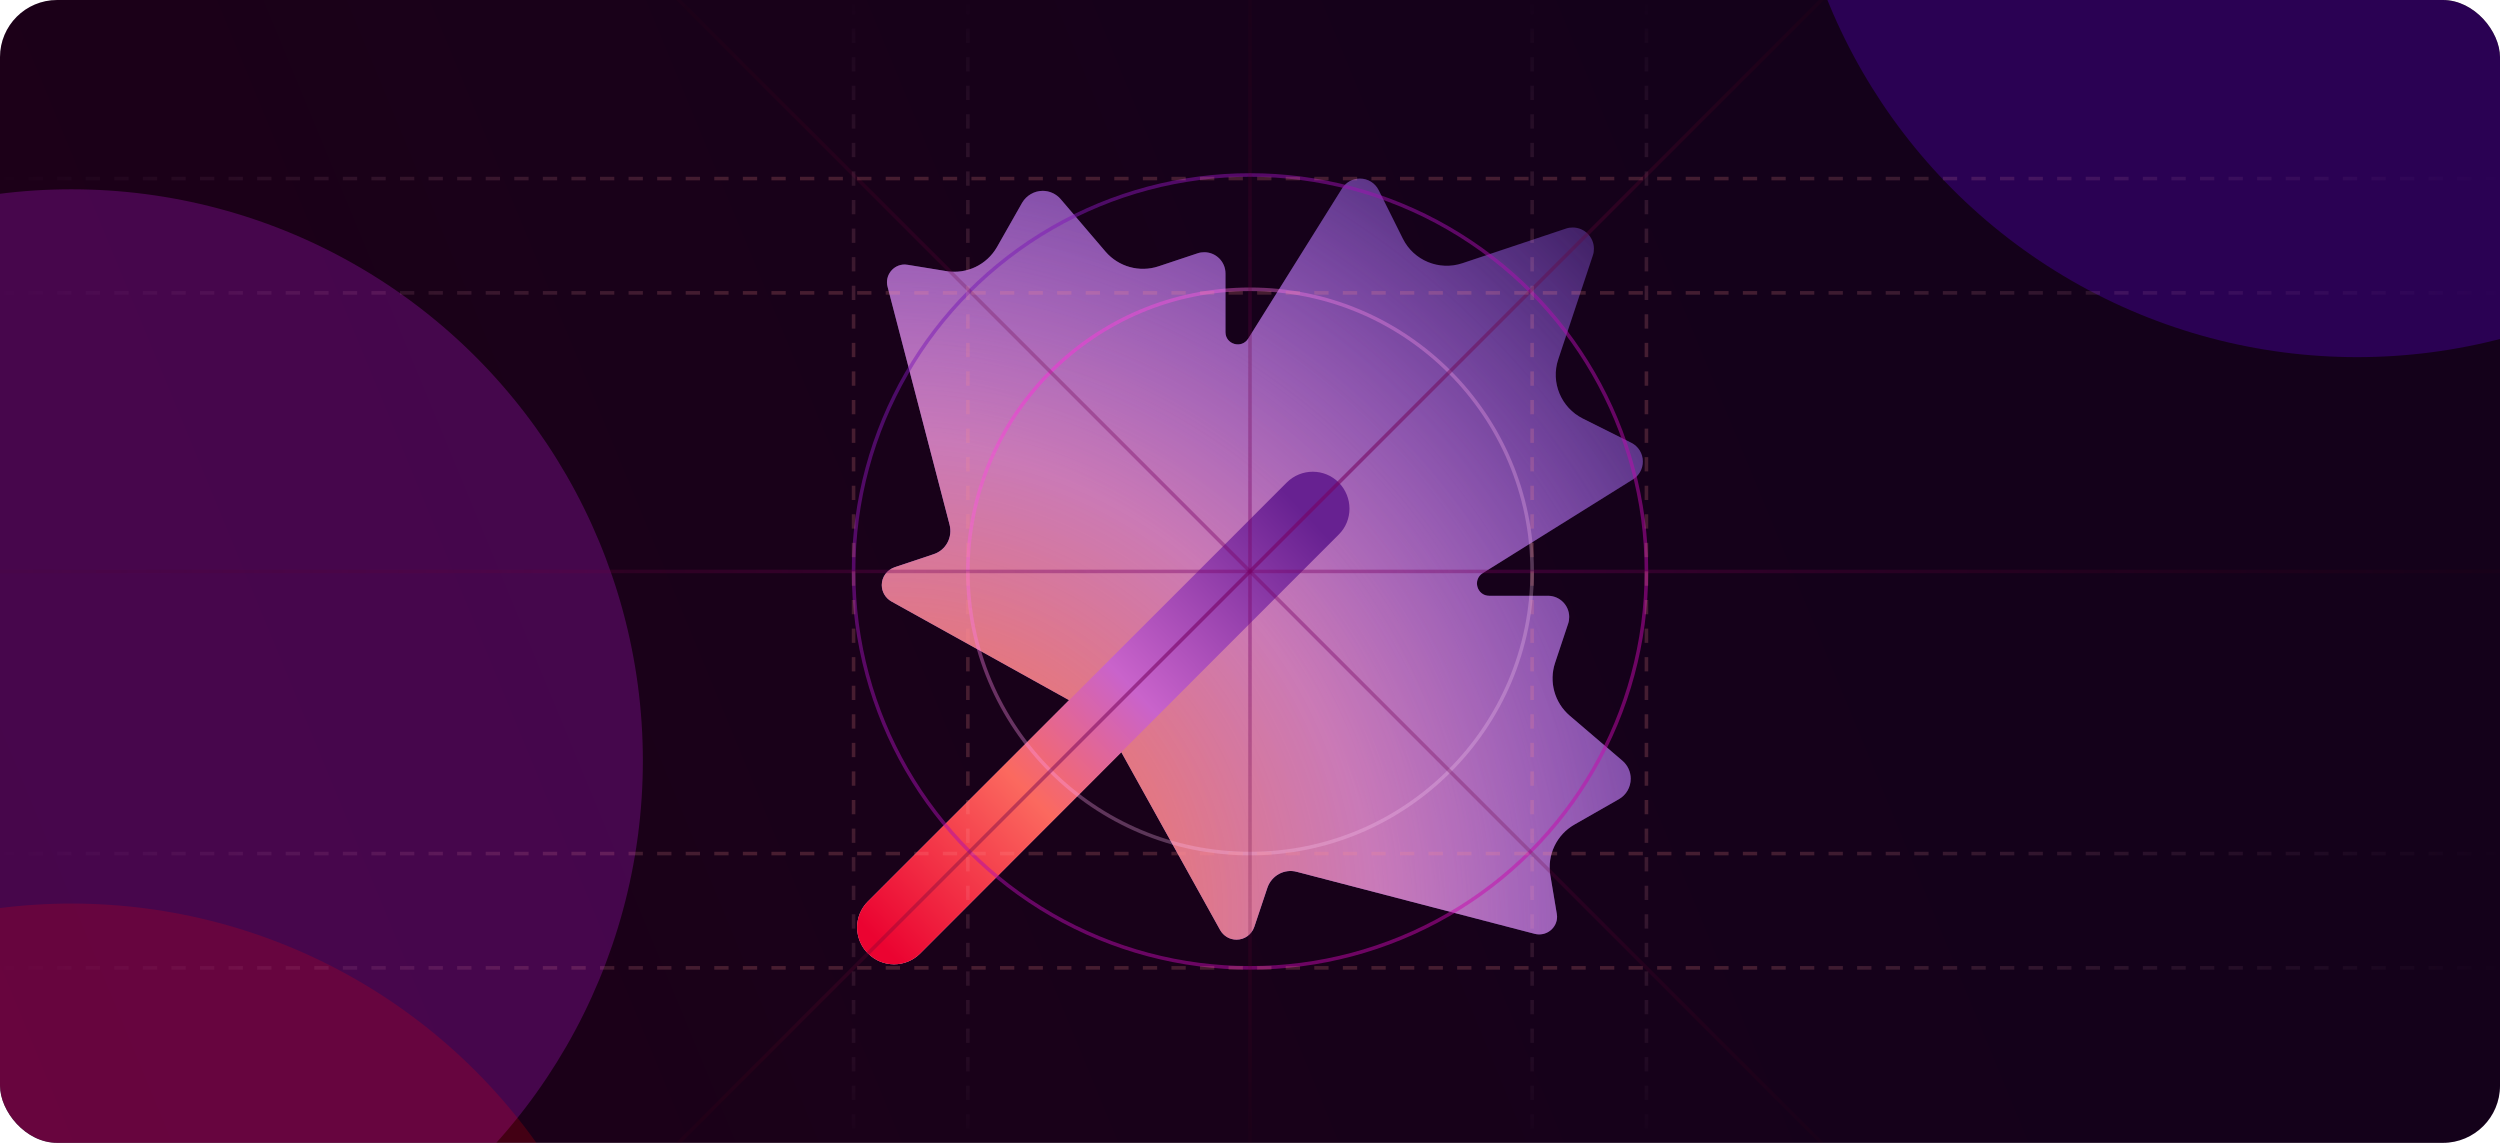
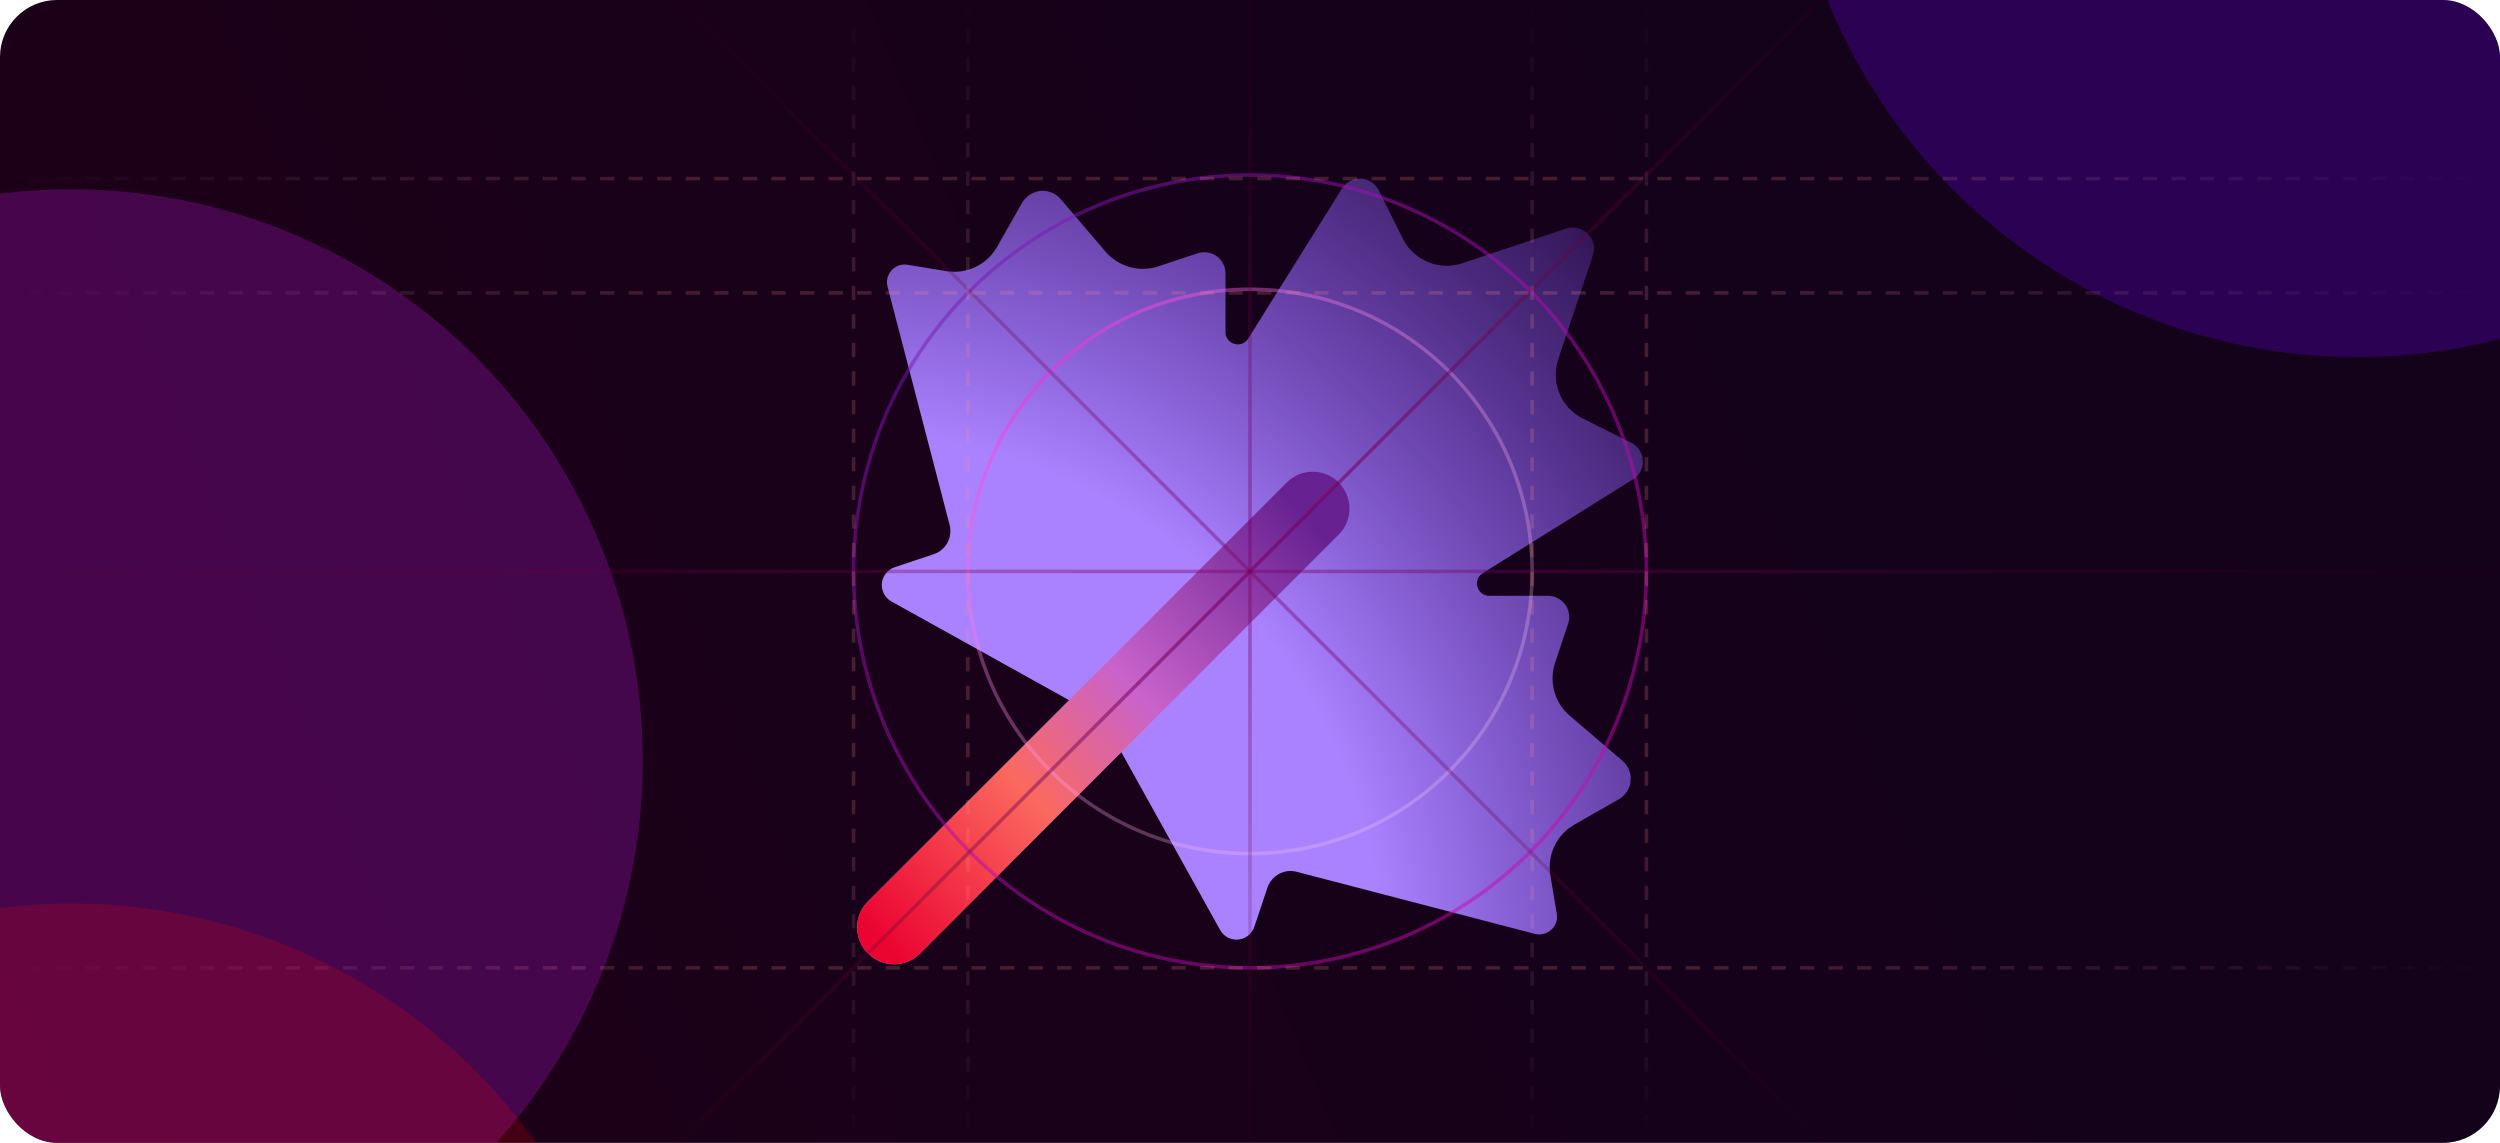
<svg xmlns="http://www.w3.org/2000/svg" width="700" height="320" viewBox="0 0 700 320" fill="none">
  <g clip-path="url(#clip0_39_1471)">
    <rect width="700" height="320" rx="16" fill="#090014" />
    <rect width="700" height="320" rx="16" fill="url(#paint0_linear_39_1471)" />
    <g opacity="0.8" filter="url(#filter0_f_39_1471)">
      <circle cx="660" cy="-60" r="160" fill="#7000FF" fill-opacity="0.31" />
    </g>
    <g opacity="0.8" filter="url(#filter1_f_39_1471)">
      <circle cx="20" cy="213" r="160" fill="#C01BDB" fill-opacity="0.33" />
    </g>
    <g opacity="0.8" filter="url(#filter2_f_39_1471)">
      <circle cx="660" cy="480" r="160" fill="#B010B4" fill-opacity="0.52" />
    </g>
    <g opacity="0.8" filter="url(#filter3_f_39_1471)">
      <circle cx="20" cy="413" r="160" fill="#FF0000" fill-opacity="0.22" />
    </g>
    <path d="M386.015 53.222L392.803 66.842C395.854 72.943 402.943 75.865 409.43 73.716L438.474 64.006C439.076 63.792 439.72 63.706 440.365 63.706C443.63 63.706 446.294 66.37 446.294 69.635C446.294 70.279 446.208 70.924 445.993 71.525L436.326 100.569C434.135 107.057 437.1 114.146 443.201 117.197L456.777 123.985C458.754 124.973 460 126.992 460 129.227C460 131.246 458.969 133.136 457.25 134.211L415.188 160.462C412.223 162.309 413.555 166.821 416.992 166.821H433.448C436.713 166.821 439.377 169.484 439.377 172.75C439.377 173.394 439.291 174.039 439.076 174.64L435.424 185.596C433.662 190.881 435.252 196.724 439.506 200.376L454.285 213.008C455.746 214.253 456.606 216.101 456.606 218.034C456.606 220.44 455.317 222.632 453.254 223.792L440.838 230.881C435.854 233.716 433.147 239.388 434.092 245.059L435.897 255.843C435.94 256.101 435.983 256.402 435.983 256.66C435.983 259.925 432.889 262.288 429.71 261.472L363.115 244.114C359.635 243.169 356.025 245.145 354.865 248.582L351.213 259.495C350.483 261.643 348.507 263.104 346.23 263.104C344.296 263.104 342.578 262.073 341.632 260.397L313.964 210.603L257.637 266.971C253.598 271.01 247.068 271.01 243.072 266.971H243.029C238.99 262.932 238.99 256.402 243.029 252.406L299.357 196.057L249.602 168.41C247.927 167.465 246.896 165.704 246.896 163.813C246.896 161.536 248.356 159.56 250.505 158.829L261.418 155.177C264.855 154.06 266.788 150.451 265.886 146.928L248.528 80.333C247.669 77.154 250.075 74.06 253.34 74.06C253.598 74.06 253.899 74.103 254.157 74.146L264.941 75.908C270.612 76.853 276.283 74.189 279.162 69.162L286.208 56.745C287.411 54.726 289.602 53.437 291.965 53.437C293.899 53.437 295.746 54.297 296.992 55.757L309.581 70.494C313.233 74.705 319.076 76.337 324.361 74.576L335.317 70.924C335.961 70.709 336.563 70.623 337.207 70.623C340.472 70.623 343.136 73.287 343.136 76.552V93.007C343.136 96.445 347.647 97.734 349.495 94.812L375.789 52.75C376.863 51.031 378.754 50 380.773 50C383.007 50 385.027 51.246 386.015 53.222Z" fill="url(#paint1_radial_39_1471)" />
-     <path d="M386.015 53.222L392.803 66.842C395.854 72.943 402.943 75.865 409.43 73.716L438.474 64.006C439.076 63.792 439.72 63.706 440.365 63.706C443.63 63.706 446.294 66.37 446.294 69.635C446.294 70.279 446.208 70.924 445.993 71.525L436.326 100.569C434.135 107.057 437.1 114.146 443.201 117.197L456.777 123.985C458.754 124.973 460 126.992 460 129.227C460 131.246 458.969 133.136 457.25 134.211L415.188 160.462C412.223 162.309 413.555 166.821 416.992 166.821H433.448C436.713 166.821 439.377 169.484 439.377 172.75C439.377 173.394 439.291 174.039 439.076 174.64L435.424 185.596C433.662 190.881 435.252 196.724 439.506 200.376L454.285 213.008C455.746 214.253 456.606 216.101 456.606 218.034C456.606 220.44 455.317 222.632 453.254 223.792L440.838 230.881C435.854 233.716 433.147 239.388 434.092 245.059L435.897 255.843C435.94 256.101 435.983 256.402 435.983 256.66C435.983 259.925 432.889 262.288 429.71 261.472L363.115 244.114C359.635 243.169 356.025 245.145 354.865 248.582L351.213 259.495C350.483 261.643 348.507 263.104 346.23 263.104C344.296 263.104 342.578 262.073 341.632 260.397L313.964 210.603L257.637 266.971C253.598 271.01 247.068 271.01 243.072 266.971H243.029C238.99 262.932 238.99 256.402 243.029 252.406L299.357 196.057L249.602 168.41C247.927 167.465 246.896 165.704 246.896 163.813C246.896 161.536 248.356 159.56 250.505 158.829L261.418 155.177C264.855 154.06 266.788 150.451 265.886 146.928L248.528 80.333C247.669 77.154 250.075 74.06 253.34 74.06C253.598 74.06 253.899 74.103 254.157 74.146L264.941 75.908C270.612 76.853 276.283 74.189 279.162 69.162L286.208 56.745C287.411 54.726 289.602 53.437 291.965 53.437C293.899 53.437 295.746 54.297 296.992 55.757L309.581 70.494C313.233 74.705 319.076 76.337 324.361 74.576L335.317 70.924C335.961 70.709 336.563 70.623 337.207 70.623C340.472 70.623 343.136 73.287 343.136 76.552V93.007C343.136 96.445 347.647 97.734 349.495 94.812L375.789 52.75C376.863 51.031 378.754 50 380.773 50C383.007 50 385.027 51.246 386.015 53.222Z" fill="url(#paint2_radial_39_1471)" />
    <path d="M243.029 266.971C238.99 262.932 238.99 256.402 243.029 252.406L360.279 135.113C364.318 131.074 370.849 131.074 374.844 135.113C378.84 139.151 378.883 145.682 374.844 149.678L257.637 266.971C253.598 271.01 247.068 271.01 243.072 266.971H243.029Z" fill="url(#paint3_linear_39_1471)" />
    <circle opacity="0.5" cx="350" cy="160" r="111" stroke="url(#paint4_radial_39_1471)" />
    <circle opacity="0.5" cx="350" cy="160" r="79" stroke="url(#paint5_radial_39_1471)" />
    <path opacity="0.4" d="M511 321L189 -1" stroke="url(#paint6_radial_39_1471)" />
    <path opacity="0.6" d="M189 321L511 -1" stroke="url(#paint7_radial_39_1471)" />
    <path opacity="0.4" d="M0 160H700" stroke="url(#paint8_radial_39_1471)" />
    <path opacity="0.2" d="M271 0L271 320" stroke="url(#paint9_radial_39_1471)" stroke-dasharray="4 4" />
    <path opacity="0.2" d="M461 0L461 320" stroke="url(#paint10_radial_39_1471)" stroke-dasharray="4 4" />
    <path opacity="0.4" d="M350 0L350 320" stroke="url(#paint11_radial_39_1471)" />
    <path opacity="0.2" d="M429 0L429 320" stroke="url(#paint12_radial_39_1471)" stroke-dasharray="4 4" />
    <path opacity="0.2" d="M239 0L239 320" stroke="url(#paint13_radial_39_1471)" stroke-dasharray="4 4" />
    <path opacity="0.2" d="M0 50H700" stroke="url(#paint14_radial_39_1471)" stroke-dasharray="4 4" />
    <path opacity="0.2" d="M0 82H700" stroke="url(#paint15_radial_39_1471)" stroke-dasharray="4 4" />
    <path opacity="0.2" d="M0 271H700" stroke="url(#paint16_radial_39_1471)" stroke-dasharray="4 4" />
-     <path opacity="0.2" d="M0 239H700" stroke="url(#paint17_radial_39_1471)" stroke-dasharray="4 4" />
  </g>
  <defs>
    <filter id="filter0_f_39_1471" x="260" y="-460" width="800" height="800" filterUnits="userSpaceOnUse" color-interpolation-filters="sRGB">
      <feFlood flood-opacity="0" result="BackgroundImageFix" />
      <feBlend mode="normal" in="SourceGraphic" in2="BackgroundImageFix" result="shape" />
      <feGaussianBlur stdDeviation="120" result="effect1_foregroundBlur_39_1471" />
    </filter>
    <filter id="filter1_f_39_1471" x="-380" y="-187" width="800" height="800" filterUnits="userSpaceOnUse" color-interpolation-filters="sRGB">
      <feFlood flood-opacity="0" result="BackgroundImageFix" />
      <feBlend mode="normal" in="SourceGraphic" in2="BackgroundImageFix" result="shape" />
      <feGaussianBlur stdDeviation="120" result="effect1_foregroundBlur_39_1471" />
    </filter>
    <filter id="filter2_f_39_1471" x="260" y="80" width="800" height="800" filterUnits="userSpaceOnUse" color-interpolation-filters="sRGB">
      <feFlood flood-opacity="0" result="BackgroundImageFix" />
      <feBlend mode="normal" in="SourceGraphic" in2="BackgroundImageFix" result="shape" />
      <feGaussianBlur stdDeviation="120" result="effect1_foregroundBlur_39_1471" />
    </filter>
    <filter id="filter3_f_39_1471" x="-380" y="13" width="800" height="800" filterUnits="userSpaceOnUse" color-interpolation-filters="sRGB">
      <feFlood flood-opacity="0" result="BackgroundImageFix" />
      <feBlend mode="normal" in="SourceGraphic" in2="BackgroundImageFix" result="shape" />
      <feGaussianBlur stdDeviation="120" result="effect1_foregroundBlur_39_1471" />
    </filter>
    <linearGradient id="paint0_linear_39_1471" x1="1.04308e-05" y1="320" x2="710.784" y2="26.079" gradientUnits="userSpaceOnUse">
      <stop stop-color="#F3003A" stop-opacity="0.09" />
      <stop offset="0.729" stop-color="#951168" stop-opacity="0.08" />
    </linearGradient>
    <radialGradient id="paint1_radial_39_1471" cx="0" cy="0" r="1" gradientUnits="userSpaceOnUse" gradientTransform="translate(240 270) rotate(-47.328) scale(870.459 870.459)">
      <stop stop-color="#AA82FF" />
      <stop offset="0.169" stop-color="#AA82FF" />
      <stop offset="0.387" stop-color="#7E42FF" stop-opacity="0" />
      <stop offset="1" stop-color="#7E42FF" stop-opacity="0" />
    </radialGradient>
    <radialGradient id="paint2_radial_39_1471" cx="0" cy="0" r="1" gradientUnits="userSpaceOnUse" gradientTransform="translate(250 255) rotate(-41.711) scale(308.099 308.099)">
      <stop offset="0.219" stop-color="#FF7246" stop-opacity="0.73" />
      <stop offset="1" stop-color="#A073FF" stop-opacity="0" />
    </radialGradient>
    <linearGradient id="paint3_linear_39_1471" x1="384" y1="144" x2="252" y2="270" gradientUnits="userSpaceOnUse">
      <stop offset="0.072" stop-color="#672191" />
      <stop offset="0.45" stop-color="#C963CB" />
      <stop offset="0.676" stop-color="#FB695F" />
      <stop offset="1" stop-color="#EB0331" />
    </linearGradient>
    <radialGradient id="paint4_radial_39_1471" cx="0" cy="0" r="1" gradientUnits="userSpaceOnUse" gradientTransform="translate(263 76) rotate(47.663) scale(243.508)">
      <stop stop-color="#7219B7" />
      <stop offset="1" stop-color="#CD07AD" />
    </radialGradient>
    <radialGradient id="paint5_radial_39_1471" cx="0" cy="0" r="1" gradientUnits="userSpaceOnUse" gradientTransform="translate(288.081 100.216) rotate(47.663) scale(173.307)">
      <stop stop-color="#FD22D9" />
      <stop offset="1" stop-color="#FFDDF9" stop-opacity="0.47" />
    </radialGradient>
    <radialGradient id="paint6_radial_39_1471" cx="0" cy="0" r="1" gradientUnits="userSpaceOnUse" gradientTransform="translate(350 160) rotate(-135) scale(258.996 182)">
      <stop offset="0.099" stop-color="#770064" />
      <stop offset="1" stop-color="#510404" stop-opacity="0" />
    </radialGradient>
    <radialGradient id="paint7_radial_39_1471" cx="0" cy="0" r="1" gradientUnits="userSpaceOnUse" gradientTransform="translate(350 160) rotate(-45) scale(258.996 182)">
      <stop offset="0.099" stop-color="#770064" />
      <stop offset="1" stop-color="#510404" stop-opacity="0" />
    </radialGradient>
    <radialGradient id="paint8_radial_39_1471" cx="0" cy="0" r="1" gradientUnits="userSpaceOnUse" gradientTransform="translate(350 160) scale(398.125 182)">
      <stop offset="0.099" stop-color="#770064" />
      <stop offset="1" stop-color="#510404" stop-opacity="0" />
    </radialGradient>
    <radialGradient id="paint9_radial_39_1471" cx="0" cy="0" r="1" gradientUnits="userSpaceOnUse" gradientTransform="translate(271 160) rotate(90) scale(182 182)">
      <stop offset="0.349" stop-color="#FF8E8E" />
      <stop offset="0.88" stop-color="#FFC6F6" stop-opacity="0" />
    </radialGradient>
    <radialGradient id="paint10_radial_39_1471" cx="0" cy="0" r="1" gradientUnits="userSpaceOnUse" gradientTransform="translate(461 160) rotate(90) scale(182 182)">
      <stop offset="0.349" stop-color="#FF8E8E" />
      <stop offset="0.88" stop-color="#FFC6F6" stop-opacity="0" />
    </radialGradient>
    <radialGradient id="paint11_radial_39_1471" cx="0" cy="0" r="1" gradientUnits="userSpaceOnUse" gradientTransform="translate(350 160) rotate(90) scale(182 182)">
      <stop offset="0.099" stop-color="#770064" />
      <stop offset="1" stop-color="#510404" stop-opacity="0" />
    </radialGradient>
    <radialGradient id="paint12_radial_39_1471" cx="0" cy="0" r="1" gradientUnits="userSpaceOnUse" gradientTransform="translate(429 160) rotate(90) scale(182 182)">
      <stop offset="0.349" stop-color="#FF8E8E" />
      <stop offset="0.88" stop-color="#FFC6F6" stop-opacity="0" />
    </radialGradient>
    <radialGradient id="paint13_radial_39_1471" cx="0" cy="0" r="1" gradientUnits="userSpaceOnUse" gradientTransform="translate(239 160) rotate(90) scale(182 182)">
      <stop offset="0.349" stop-color="#FF8E8E" />
      <stop offset="0.88" stop-color="#FFC6F6" stop-opacity="0" />
    </radialGradient>
    <radialGradient id="paint14_radial_39_1471" cx="0" cy="0" r="1" gradientUnits="userSpaceOnUse" gradientTransform="translate(350 50) scale(398.125 182)">
      <stop offset="0.349" stop-color="#FF8E8E" />
      <stop offset="0.88" stop-color="#FFC6F6" stop-opacity="0" />
    </radialGradient>
    <radialGradient id="paint15_radial_39_1471" cx="0" cy="0" r="1" gradientUnits="userSpaceOnUse" gradientTransform="translate(350 82) scale(398.125 182)">
      <stop offset="0.349" stop-color="#FF8E8E" />
      <stop offset="0.88" stop-color="#FFC6F6" stop-opacity="0" />
    </radialGradient>
    <radialGradient id="paint16_radial_39_1471" cx="0" cy="0" r="1" gradientUnits="userSpaceOnUse" gradientTransform="translate(350 271) scale(398.125 182)">
      <stop offset="0.349" stop-color="#FF8E8E" />
      <stop offset="0.88" stop-color="#FFC6F6" stop-opacity="0" />
    </radialGradient>
    <radialGradient id="paint17_radial_39_1471" cx="0" cy="0" r="1" gradientUnits="userSpaceOnUse" gradientTransform="translate(350 239) scale(398.125 182)">
      <stop offset="0.349" stop-color="#FF8E8E" />
      <stop offset="0.88" stop-color="#FFC6F6" stop-opacity="0" />
    </radialGradient>
    <clipPath id="clip0_39_1471">
      <rect width="700" height="320" rx="16" fill="white" />
    </clipPath>
  </defs>
</svg>